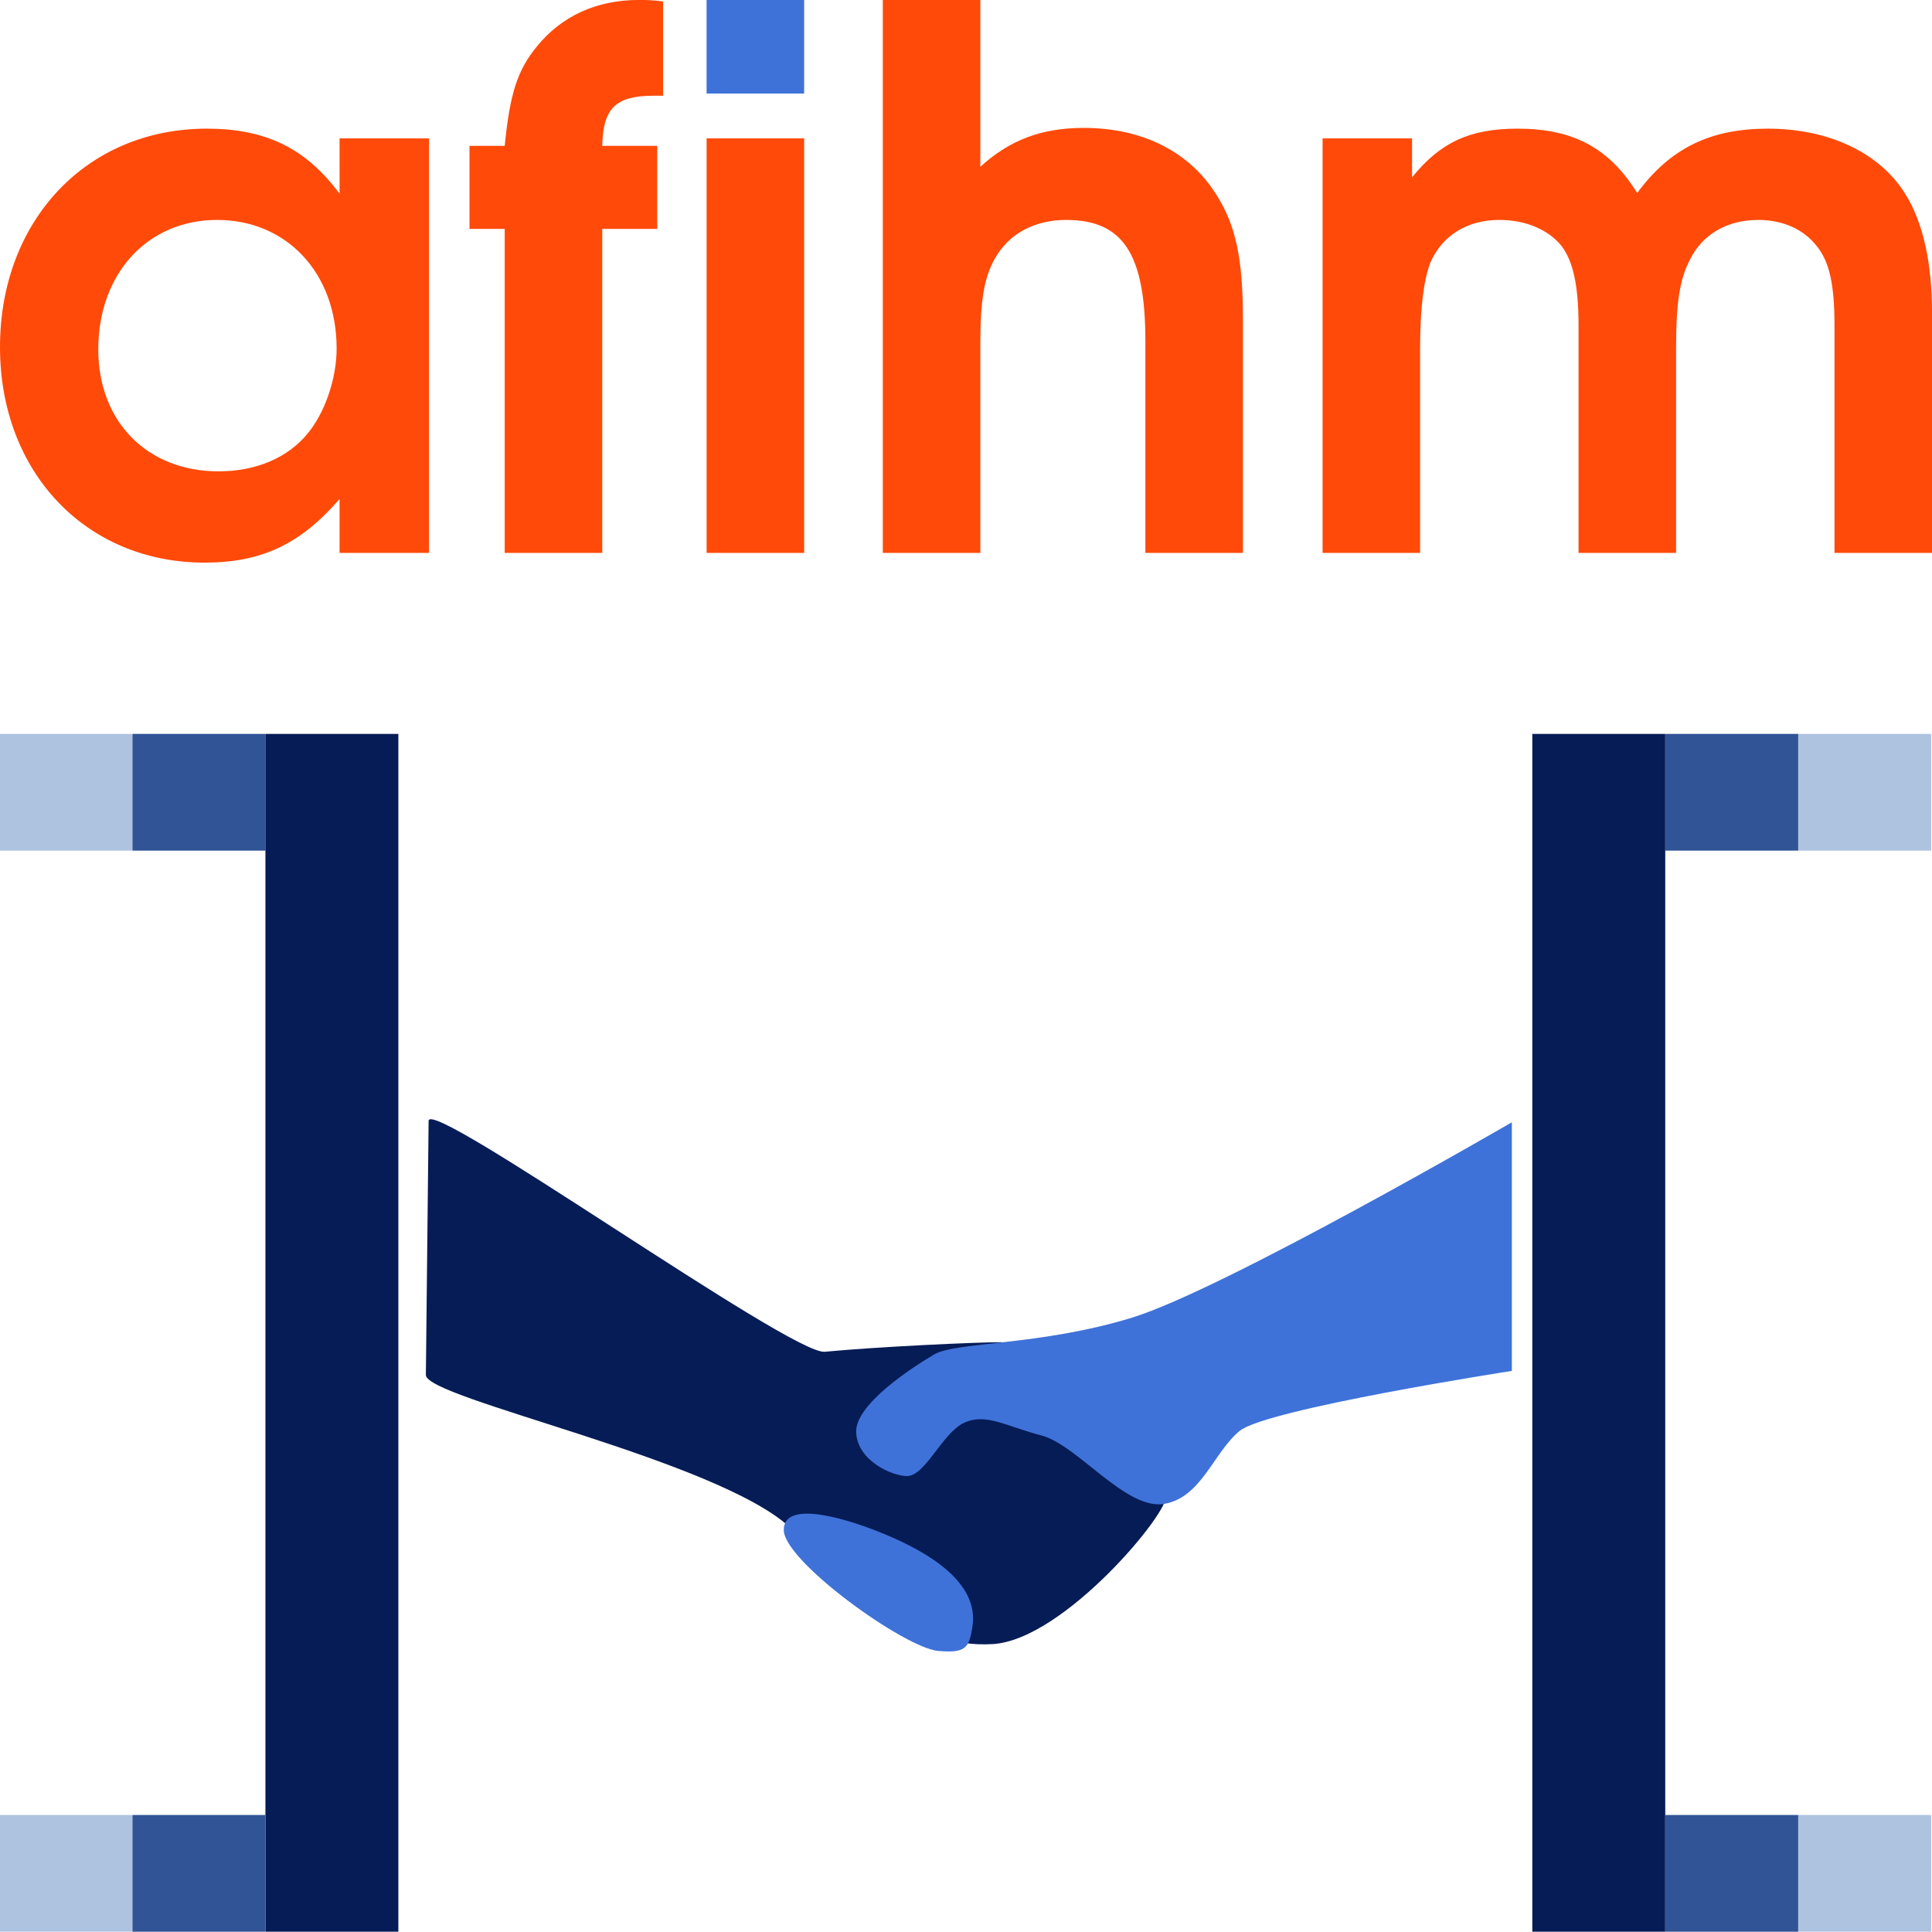
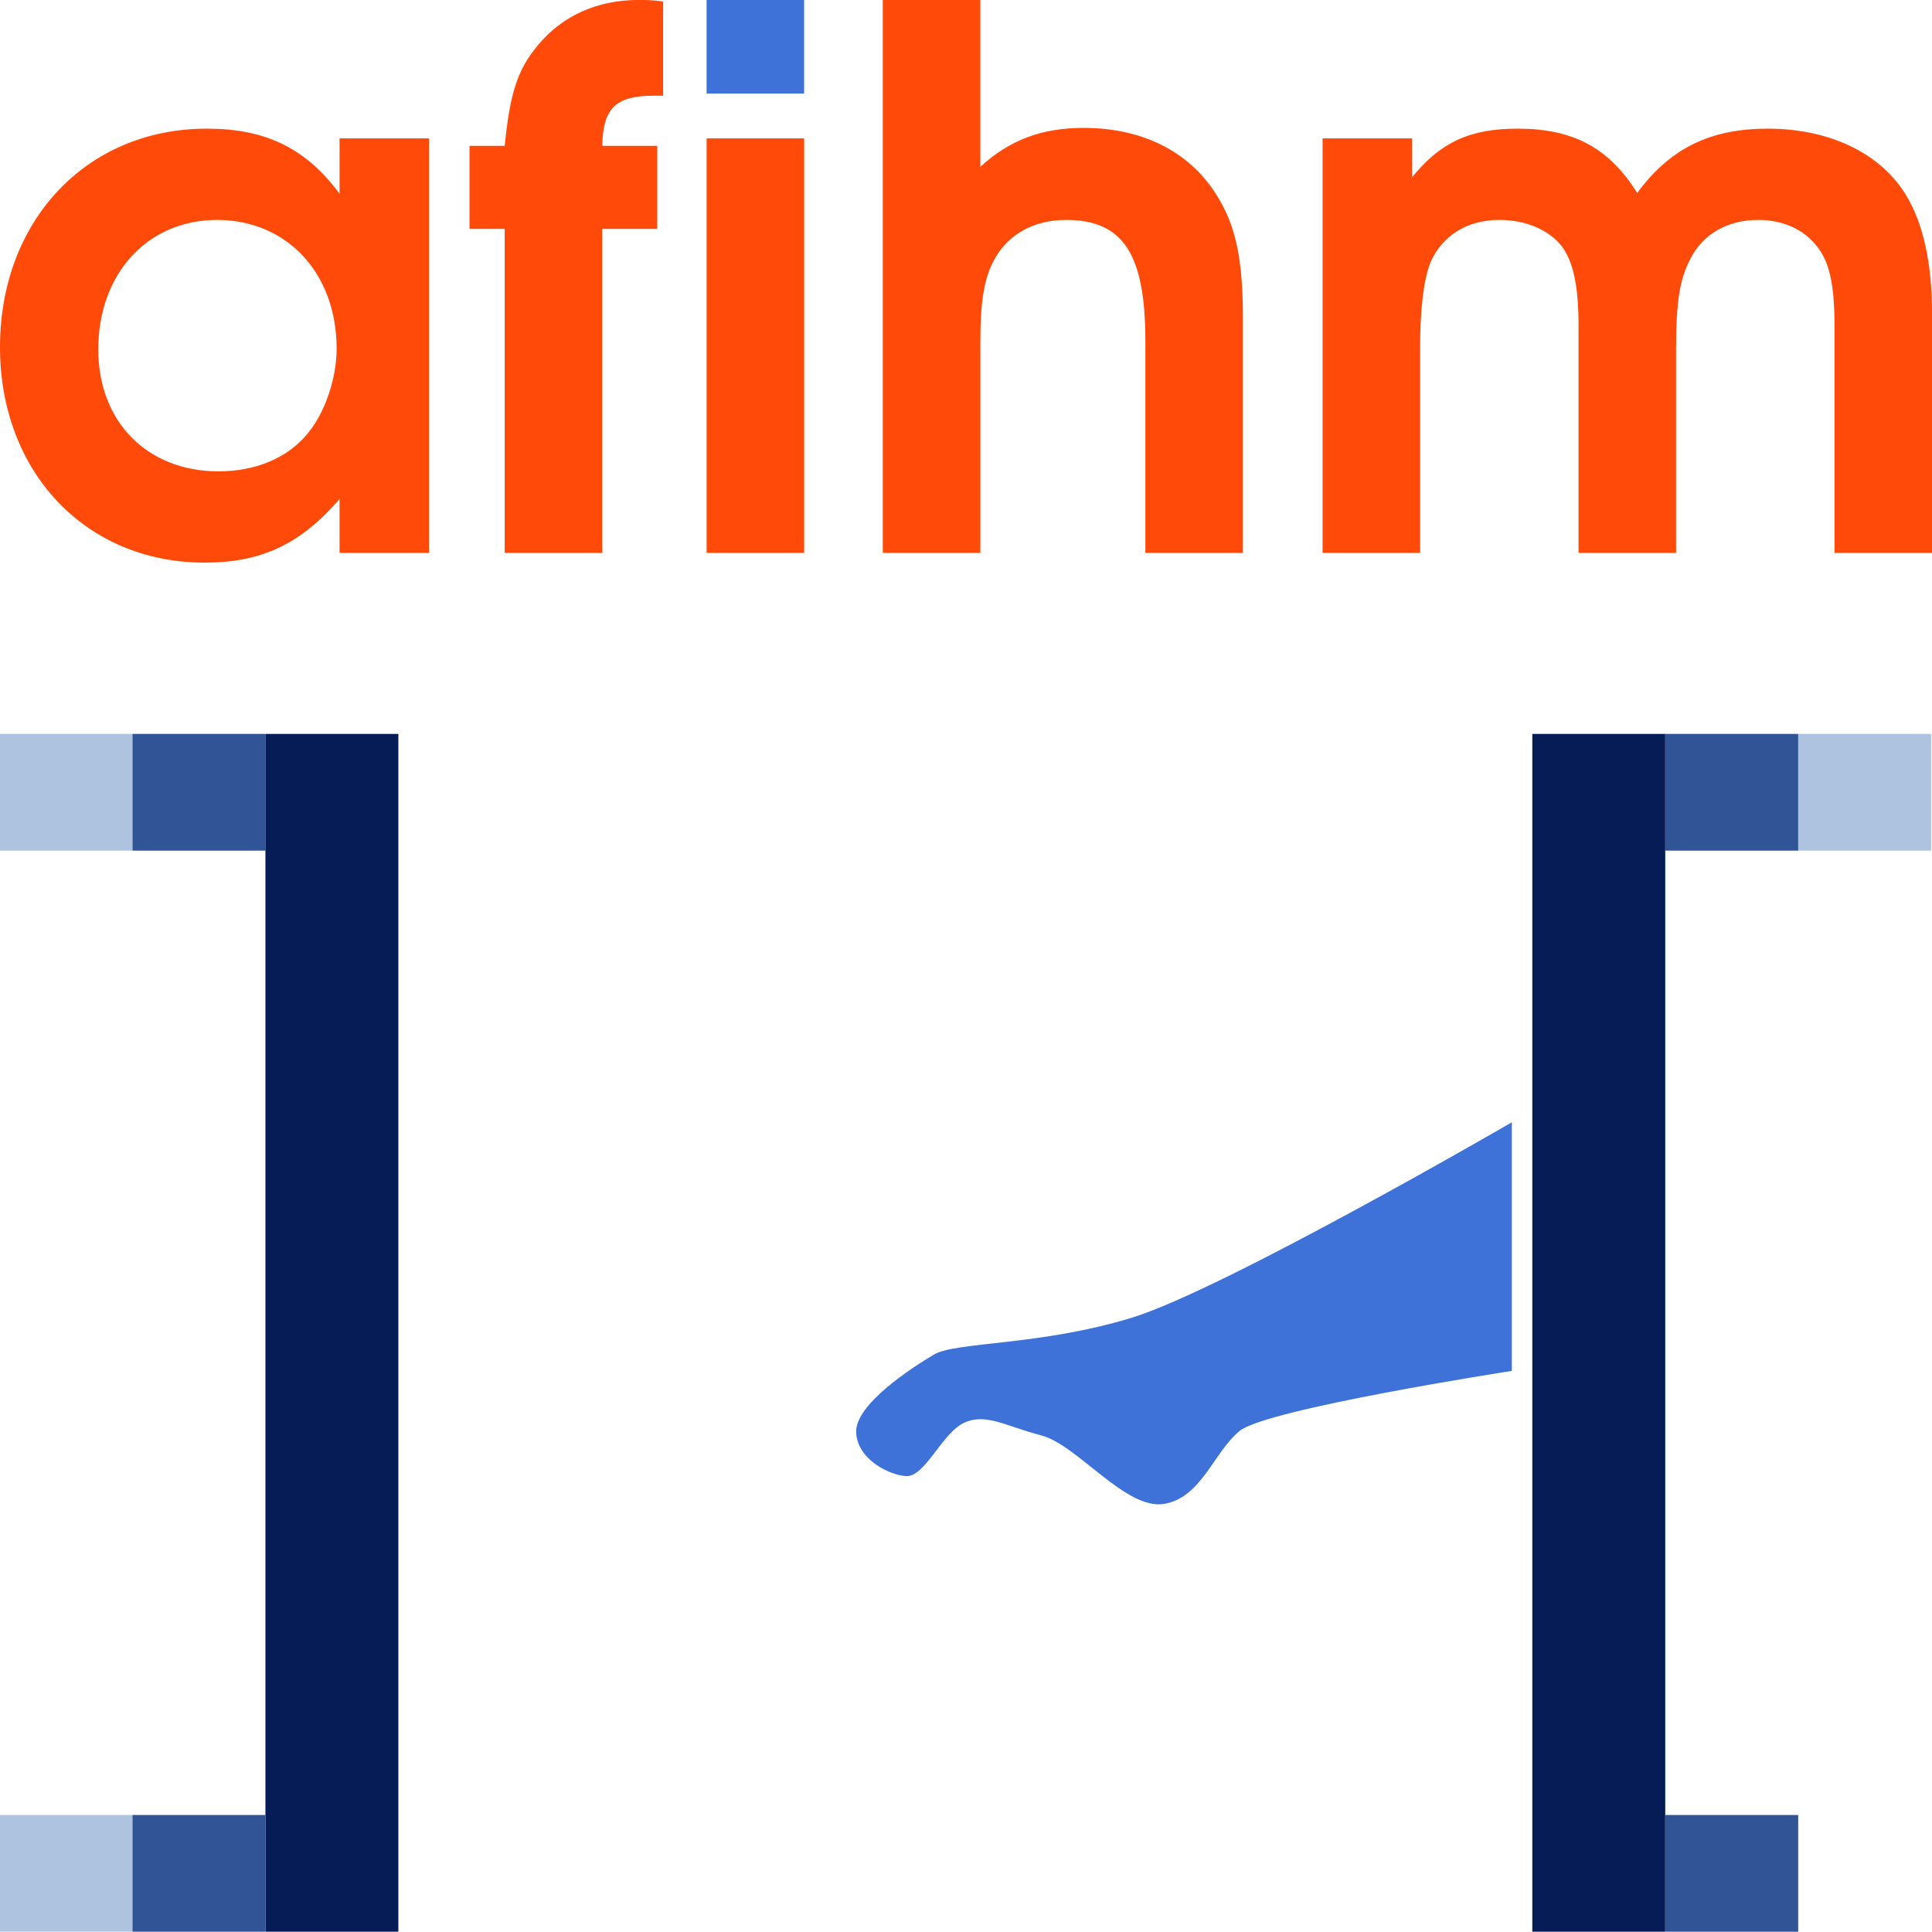
<svg xmlns="http://www.w3.org/2000/svg" xmlns:ns1="http://sodipodi.sourceforge.net/DTD/sodipodi-0.dtd" xmlns:ns2="http://www.inkscape.org/namespaces/inkscape" width="490.4" height="490.4" id="svg2" ns1:version="0.32" ns2:version="0.48.2 r9819" version="1.0" ns1:docname="logo-square.svg" ns2:output_extension="org.inkscape.output.svg.inkscape" ns2:export-filename="/Users/tom/Documents/Recherche/AFIHM/logo-square.png" ns2:export-xdpi="100" ns2:export-ydpi="100">
  <defs id="defs4" />
  <g ns2:label="Calque 1" ns2:groupmode="layer" id="layer1" transform="translate(-11.803,-99.858)">
    <g id="g3020" transform="translate(0,13.052)">
      <rect transform="translate(-27.29,56.062)" y="30.744" x="218.449" height="23.743" width="24.758" id="rect3216" style="fill:#3e72d9;fill-opacity:1;stroke:none" />
      <path ns1:nodetypes="cccssscccccscssccccccccccscccccccccccccccscccccsccccccccsccccccsccccccscscccc" id="text2383" d="m 121.928,120.723 -22.941,0 0,13.915 c -8.65,-11.471 -18.992,-16.36 -34.036,-16.36 -30.839,0 -53.028,23.129 -53.028,54.909 0,31.403 22.001,54.157 52.464,54.157 14.667,0 24.634,-4.701 34.6,-15.984 l 0,13.539 22.941,0 0,-104.176 m -54.345,20.497 c 17.864,0 30.651,13.351 30.651,32.344 0,7.522 -3.009,16.172 -7.522,21.437 -5.077,6.017 -13.163,9.402 -22.753,9.402 -18.24,0 -30.839,-12.411 -30.839,-30.651 0,-18.992 12.599,-32.532 30.463,-32.532 m 73.743,83.679 25.01,0 0,-81.423 14.103,0 0,-20.873 -14.103,0 c 0.188,-9.402 3.385,-12.599 13.163,-12.599 l 2.445,0 0,-23.694 c -3.009,-0.376 -4.513,-0.376 -6.205,-0.376 -10.718,0 -19.745,3.949 -26.138,11.659 -5.077,6.017 -6.958,12.035 -8.274,25.01 l -9.026,0 0,20.873 9.026,0 0,81.423 m 51.768,0 25.01,0 0,-104.176 -25.01,0 0,104.176 m 45.175,0 25.01,0 0,-52.84 c 0,-10.342 0.94,-16.172 3.573,-20.873 3.573,-6.393 10.154,-9.966 18.428,-9.966 14.667,0 20.309,8.65 20.309,30.463 l 0,53.216 25.01,0 0,-58.858 c 0,-15.232 -1.88,-23.694 -6.958,-31.403 -6.958,-10.718 -18.992,-16.548 -33.848,-16.548 -10.718,0 -18.992,3.009 -26.514,9.778 l 0,-41.934 -25.01,0 0,138.964 m 112.753,0 25.01,0 0,-51.336 c 0,-10.342 0.94,-17.3 2.633,-21.625 3.009,-6.77 9.402,-10.719 17.676,-10.719 6.77,0 12.599,2.445 15.984,6.582 3.009,3.949 4.325,10.154 4.325,19.933 l 0,57.165 25.01,0 0,-51.336 c 0,-11.659 0.94,-17.488 3.573,-22.377 3.197,-6.393 9.59,-9.966 17.488,-9.966 6.205,0 11.471,2.257 14.855,6.393 3.385,3.949 4.701,9.778 4.701,20.121 l 0,57.165 25.01,0 0,-60.174 c 0,-12.599 -2.257,-22.753 -6.77,-29.899 -6.582,-10.53 -19.745,-16.548 -35.352,-16.548 -14.667,0 -25.01,4.889 -33.472,16.172 -7.146,-11.283 -16.36,-16.172 -30.651,-16.172 -12.223,0 -19.745,3.385 -27.078,12.223 l 0,-9.778 -22.941,0 0,104.176" style="font-size:188.044px;font-style:normal;font-variant:normal;font-weight:bold;font-stretch:normal;text-align:center;line-height:125%;text-anchor:middle;fill:#ff4a09;fill-opacity:1;stroke:none;font-family:URW Gothic L;-inkscape-font-specification:URW Gothic L Book" transform="scale(0.99,1.01)" ns2:connector-curvature="0" />
    </g>
    <g id="g3002" transform="matrix(1.373,0,0,1.373,-639.446,208.882)">
      <g id="g3200">
        <rect style="fill:#aec3e0;fill-opacity:1;stroke:none" id="rect2400" width="24.579" height="21.579" x="474.238" y="56.273" ry="0" />
        <rect style="fill:#315496;fill-opacity:1;stroke:none" id="rect2404" width="24.579" height="21.579" x="498.817" y="56.273" ry="0" />
        <rect style="fill:#061c56;fill-opacity:1;stroke:none" id="rect2406" width="24.574" height="221.438" x="523.396" y="56.275" />
        <rect style="fill:#aec3e0;fill-opacity:1;stroke:none" id="rect2408" width="24.579" height="21.579" x="474.238" y="256.137" ry="0" />
        <rect style="fill:#315496;fill-opacity:1;stroke:none" id="rect2410" width="24.579" height="21.579" x="498.817" y="256.137" ry="0" />
      </g>
      <g transform="translate(2,0)" id="g3193">
        <rect ry="0" y="56.273" x="-829.343" height="21.579" width="24.579" id="rect2433" style="fill:#aec3e0;fill-opacity:1;stroke:none" transform="scale(-1,1)" />
        <rect ry="0" y="56.273" x="-804.763" height="21.579" width="24.579" id="rect2435" style="fill:#315496;fill-opacity:1;stroke:none" transform="scale(-1,1)" />
        <rect y="56.275" x="-780.184" height="221.438" width="24.574" id="rect2437" style="fill:#061c56;fill-opacity:1;stroke:none" transform="scale(-1,1)" />
-         <rect ry="0" y="256.137" x="-829.343" height="21.579" width="24.579" id="rect2441" style="fill:#aec3e0;fill-opacity:1;stroke:none" transform="scale(-1,1)" />
        <rect ry="0" y="256.137" x="-804.763" height="21.579" width="24.579" id="rect2443" style="fill:#315496;fill-opacity:1;stroke:none" transform="scale(-1,1)" />
      </g>
      <g id="g3207">
-         <path style="fill:#061c56;fill-opacity:1;fill-rule:evenodd;stroke:none" d="m 553.564,127.82 c 0.049,-4.575 66.951,43.281 73.236,42.679 9.743,-0.934 28.142,-1.777 32.577,-1.768 3.459,0.007 26.622,20.483 30.435,28.371 1.185,2.452 -18.655,26.639 -31.95,27.44 -15.074,0.908 -26.379,-11.116 -37.376,-21.466 -13.437,-12.646 -67.475,-23.924 -67.428,-28.284 l 0.505,-46.972 z" id="path2451" ns1:nodetypes="cssssszs" ns2:connector-curvature="0" />
        <path style="fill:#3e72d9;fill-opacity:1;fill-rule:evenodd;stroke:none" d="m 753.826,128.073 c 0,0 -53.221,30.889 -70.206,36.113 -16.984,5.224 -32.588,4.431 -36.618,6.819 -4.137,2.451 -14.612,9.242 -14.395,14.395 0.218,5.153 6.437,8.016 9.344,8.081 3.412,0.077 6.568,-7.978 10.607,-9.849 4.039,-1.871 7.623,0.601 14.29,2.334 6.667,1.733 15.683,13.941 22.784,12.645 6.857,-1.252 9.029,-9.479 13.852,-13.464 4.949,-4.089 50.342,-11.112 50.342,-11.112 l 0,-45.962 z" id="path3225" ns1:nodetypes="czzzzzzzzcc" ns2:connector-curvature="0" />
-         <path style="fill:#3e72d9;fill-opacity:1;fill-rule:evenodd;stroke:none" d="m 619.224,203.455 c 0.028,5.763 22.283,21.779 28.537,22.35 5.258,0.48 5.693,-0.721 6.313,-4.293 1.448,-8.34 -8.11,-13.884 -15.91,-17.173 -6.283,-2.649 -18.97,-6.823 -18.94,-0.884 z" id="path3227" ns1:nodetypes="cssss" ns2:connector-curvature="0" />
      </g>
    </g>
  </g>
</svg>